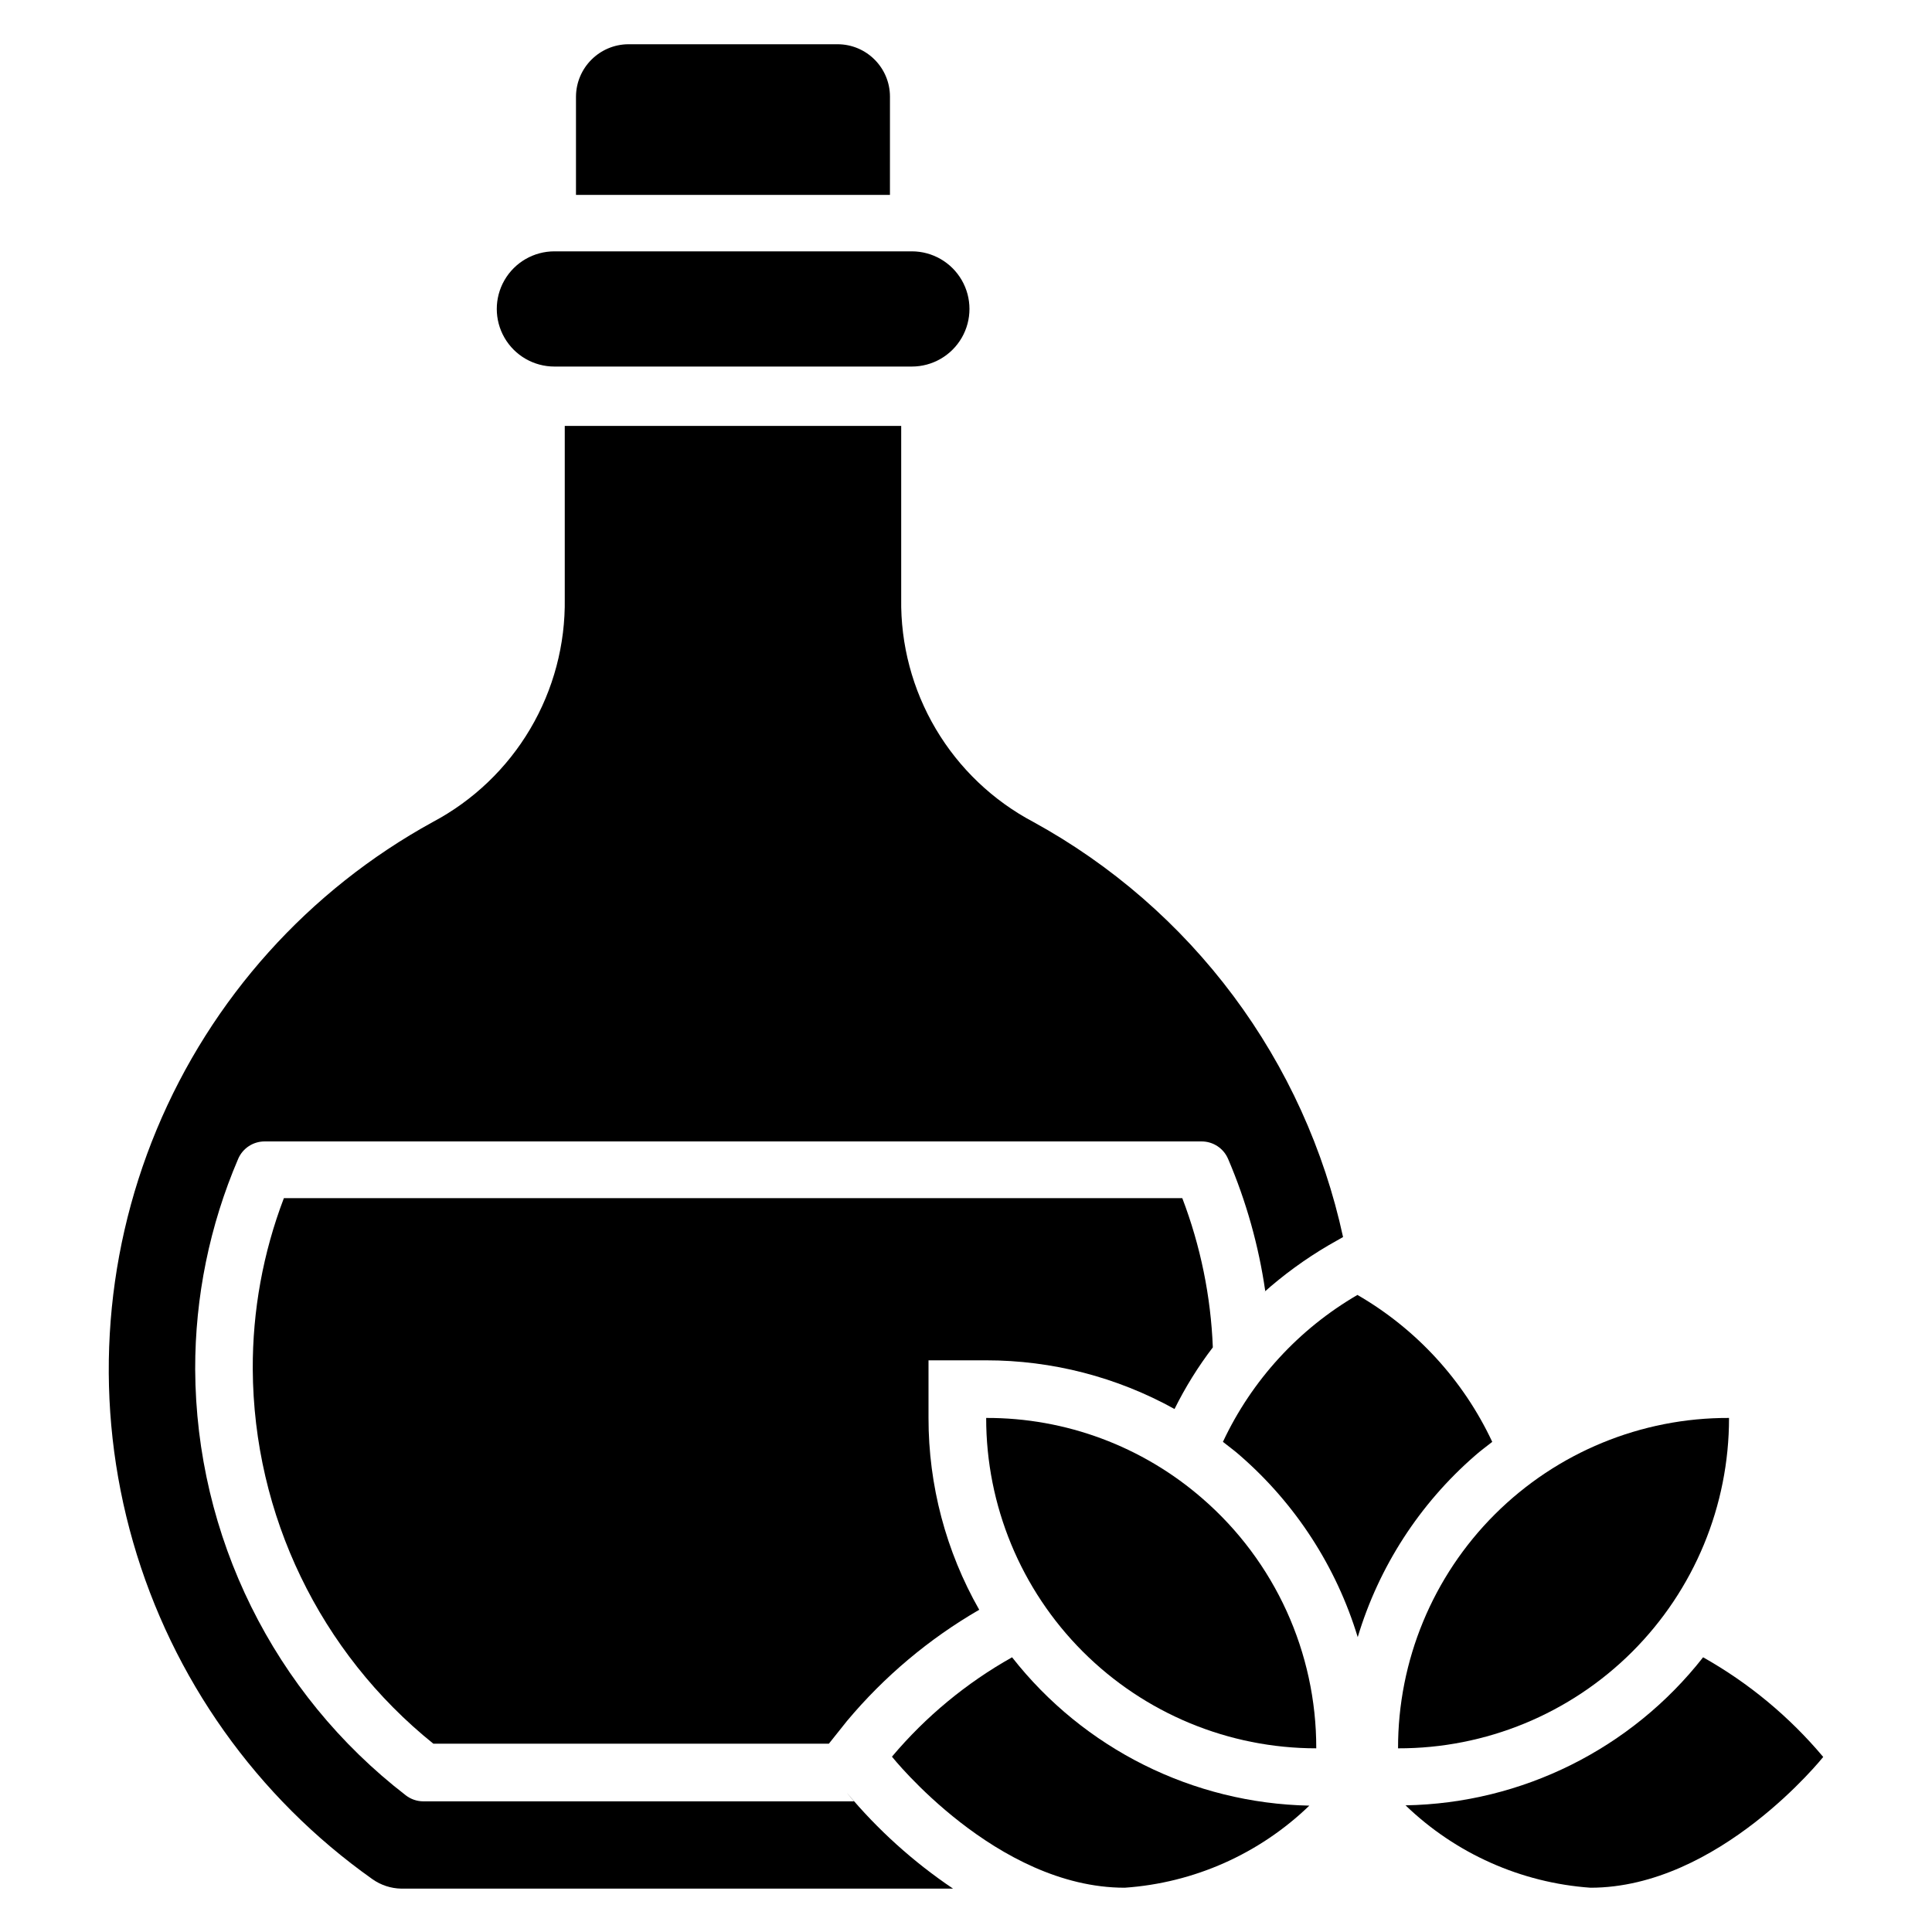
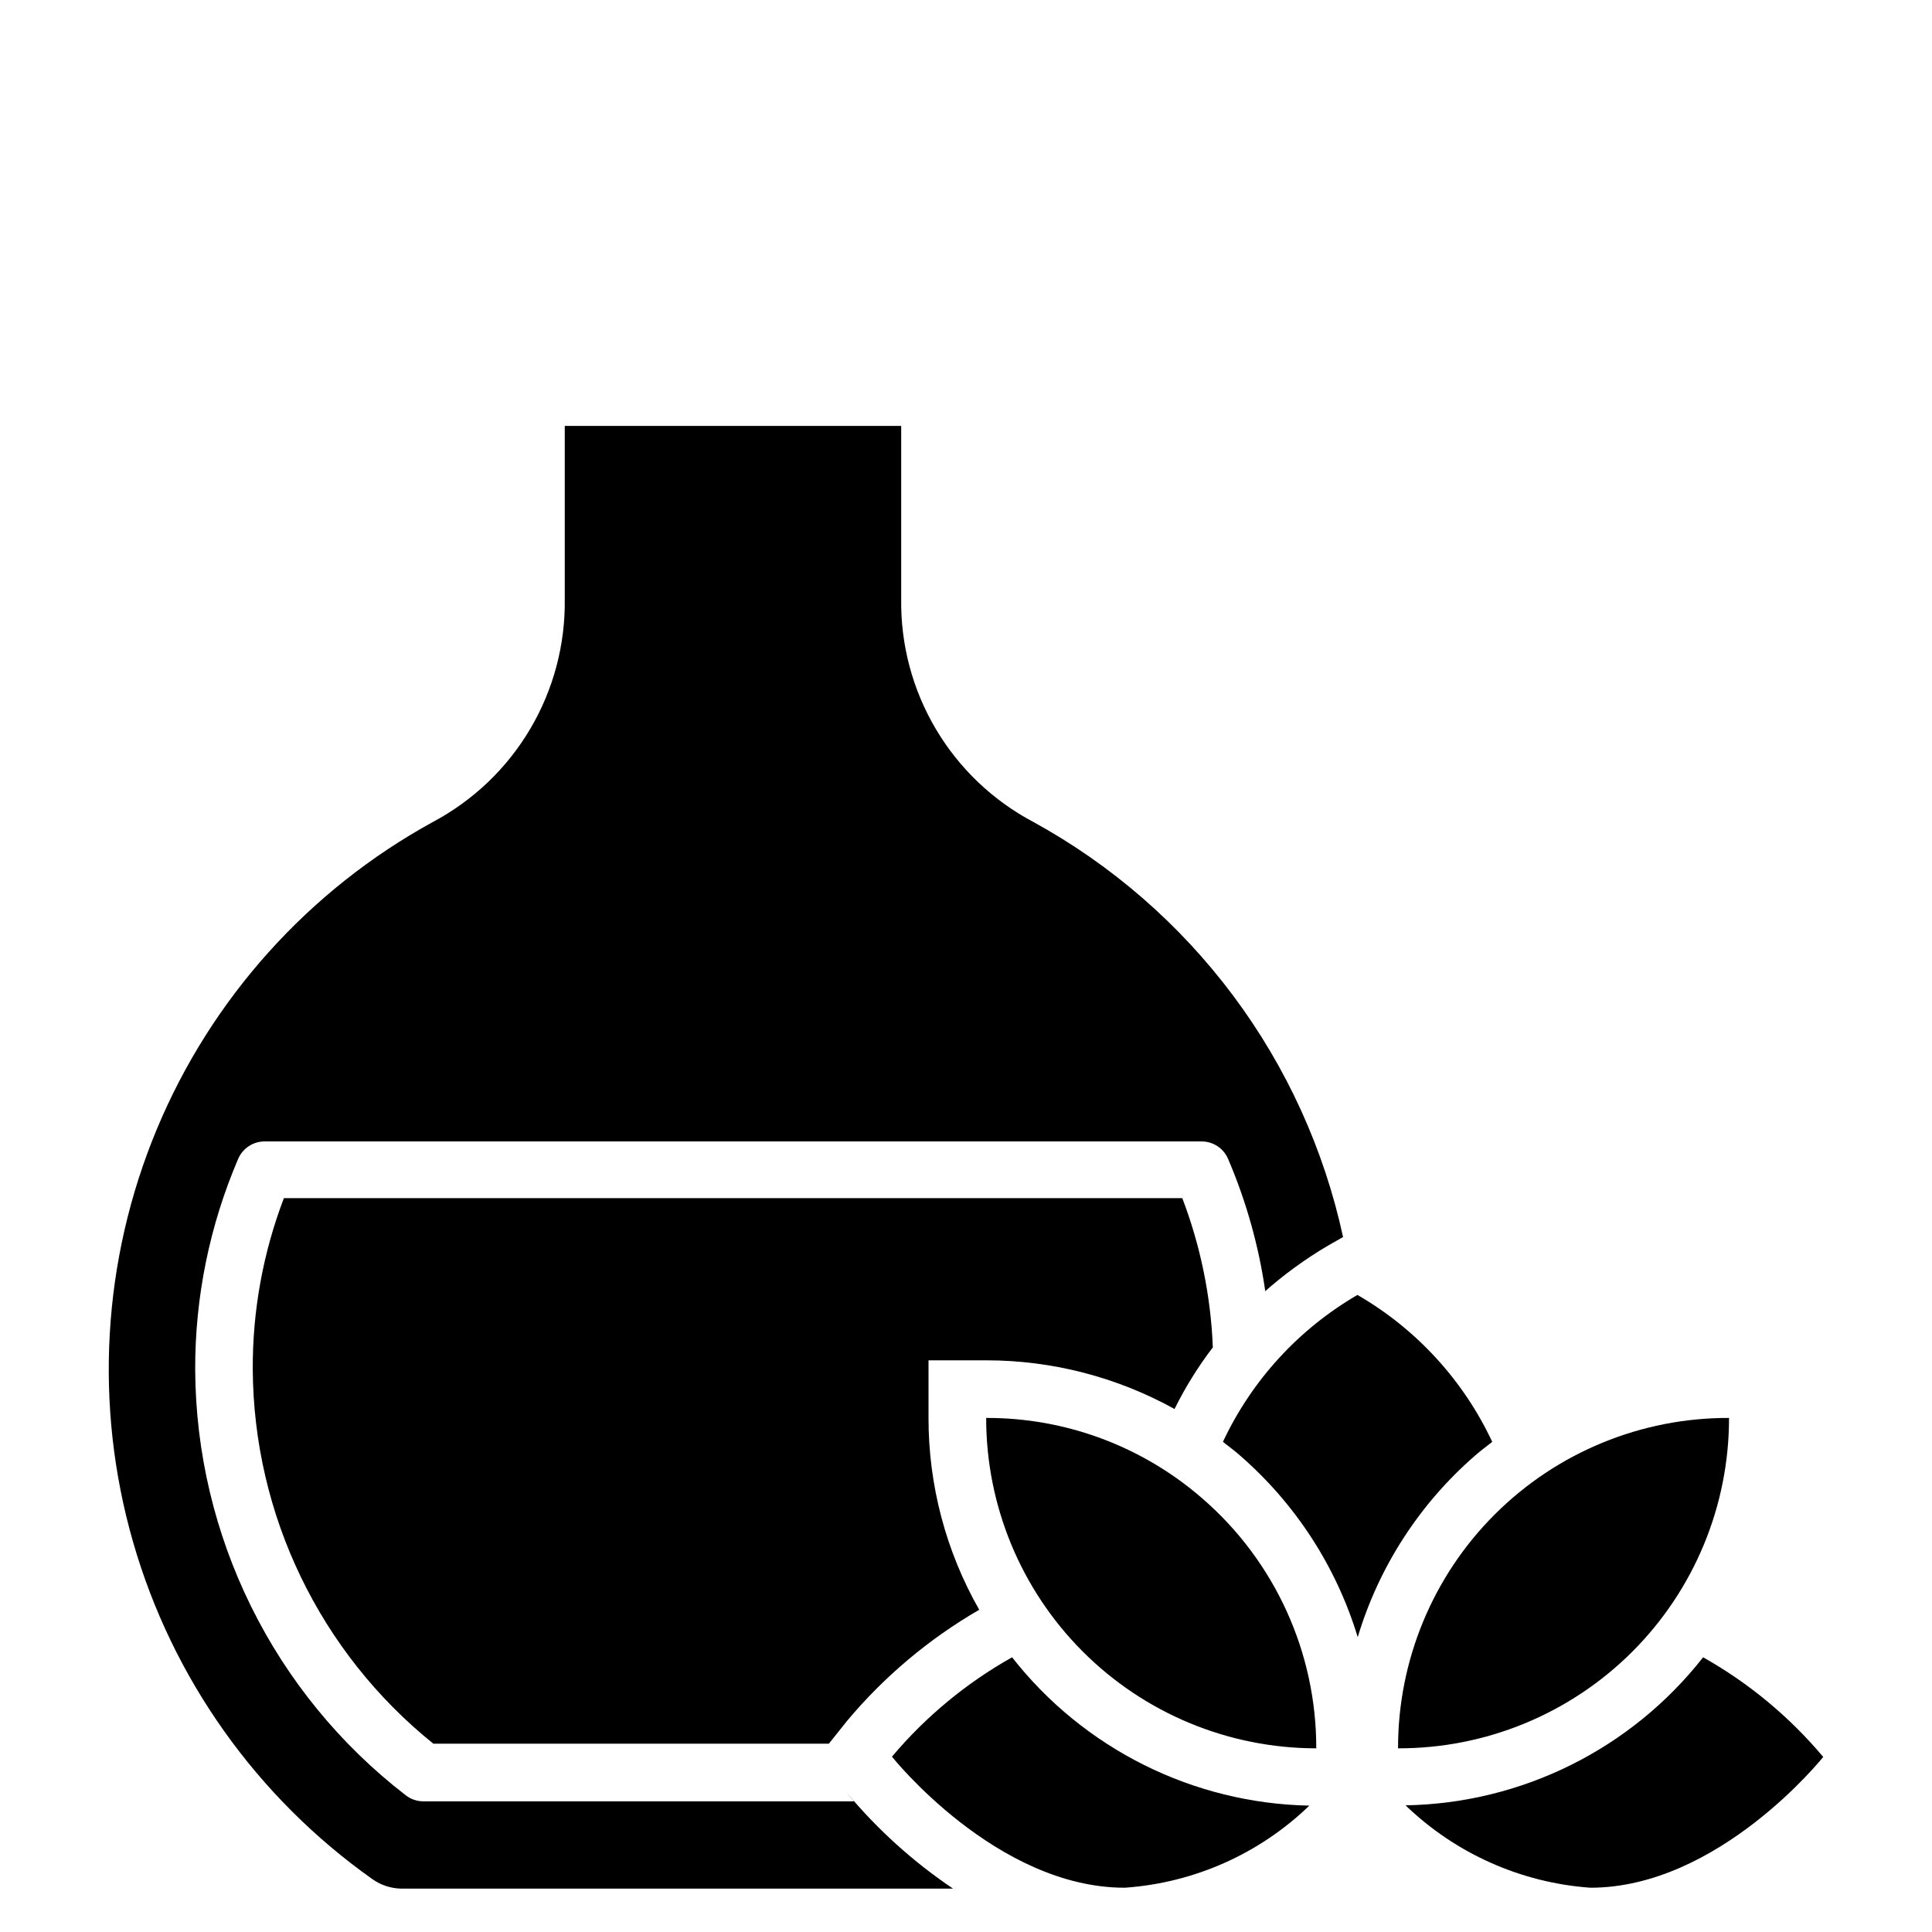
<svg xmlns="http://www.w3.org/2000/svg" fill="#000000" width="800px" height="800px" version="1.1" viewBox="144 144 512 512">
  <g>
    <path d="m405.34 504.5c17.465-0.008 34.645 4.43 49.922 12.902 2.852-5.758 6.254-11.23 10.152-16.336-0.531-13.535-3.262-26.891-8.094-39.543h-238.09c-5.519 14.477-8.316 29.852-8.246 45.344 0.211 38.594 17.789 75.043 47.863 99.234h104.81l4.809-6.031c9.871-11.789 21.73-21.762 35.039-29.465-8.828-15.488-13.457-33.012-13.438-50.836v-15.266z" />
    <path d="m368.47 619.16 1.832 2.215h-114.12c-1.688-0.008-3.324-0.57-4.656-1.605-35.02-27.012-55.609-68.672-55.801-112.9-0.039-19.156 3.832-38.117 11.375-55.723 1.195-2.824 3.957-4.656 7.023-4.656h248.32c3.062 0 5.828 1.832 7.023 4.656 4.793 11.199 8.102 22.977 9.844 35.035l-0.457 0.383c5.297-4.731 11.051-8.922 17.176-12.52l3.894-2.215c-5.008-23.141-14.922-44.938-29.078-63.914-14.16-18.977-32.227-34.691-52.984-46.082-10.727-5.672-19.676-14.199-25.859-24.641s-9.359-22.387-9.176-34.52v-45.801h-89.16v45.801c0.18 12.125-2.988 24.062-9.156 34.5-6.168 10.438-15.098 18.969-25.805 24.66-32.934 18.07-58.742 46.809-73.18 81.492-14.434 34.684-16.641 73.246-6.254 109.35 10.383 36.102 32.746 67.598 63.402 89.309 2.234 1.586 4.894 2.465 7.633 2.519h146.26c-10.516-7.078-19.973-15.609-28.09-25.344z" />
-     <path d="m290.92 241.14h94.73c5.453 0 10.492-2.91 13.223-7.633 2.727-4.723 2.727-10.543 0-15.266-2.731-4.723-7.769-7.633-13.223-7.633h-94.73c-5.457 0-10.496 2.91-13.223 7.633-2.727 4.723-2.727 10.543 0 15.266 2.727 4.723 7.766 7.633 13.223 7.633z" />
    <path d="m462.67 541.14c-15.883-13.84-36.258-21.438-57.324-21.371-0.023 23.211 9.188 45.484 25.594 61.906s38.668 25.648 61.883 25.648c0.043-25.395-10.965-49.551-30.152-66.184z" />
    <path d="m602.21 519.77c-23.262-0.082-45.594 9.109-62.059 25.543-16.461 16.434-25.691 38.75-25.652 62.012 23.254 0.059 45.574-9.141 62.035-25.57 16.457-16.426 25.695-38.73 25.676-61.984z" />
-     <path d="m379.85 169.62c0-7.672-6.223-13.895-13.895-13.895h-55.418c-7.656 0.043-13.852 6.238-13.895 13.895v26.027h83.203z" />
    <path d="m534.88 529.77c1.449-1.297 3.055-2.441 4.582-3.664h-0.004c-7.648-16.324-20.117-29.914-35.723-38.934-15.566 9.047-28.004 22.629-35.648 38.934 1.527 1.223 3.129 2.367 4.582 3.664h-0.004c14.691 12.785 25.484 29.453 31.145 48.09 5.602-18.645 16.375-35.32 31.07-48.09z" />
    <path d="m595.34 583.2c-19.035 24.285-48.004 38.699-78.855 39.234 13.273 12.797 30.617 20.527 49.008 21.832 34.047 0 61.68-34.656 61.68-34.656-8.938-10.645-19.719-19.594-31.832-26.41z" />
    <path d="m412.21 583.2c-12.105 6.793-22.887 15.715-31.832 26.336 0 0 27.633 34.73 61.68 34.73 18.363-1.266 35.691-8.969 48.93-21.754-30.828-0.609-59.754-15.043-78.777-39.312z" />
  </g>
</svg>